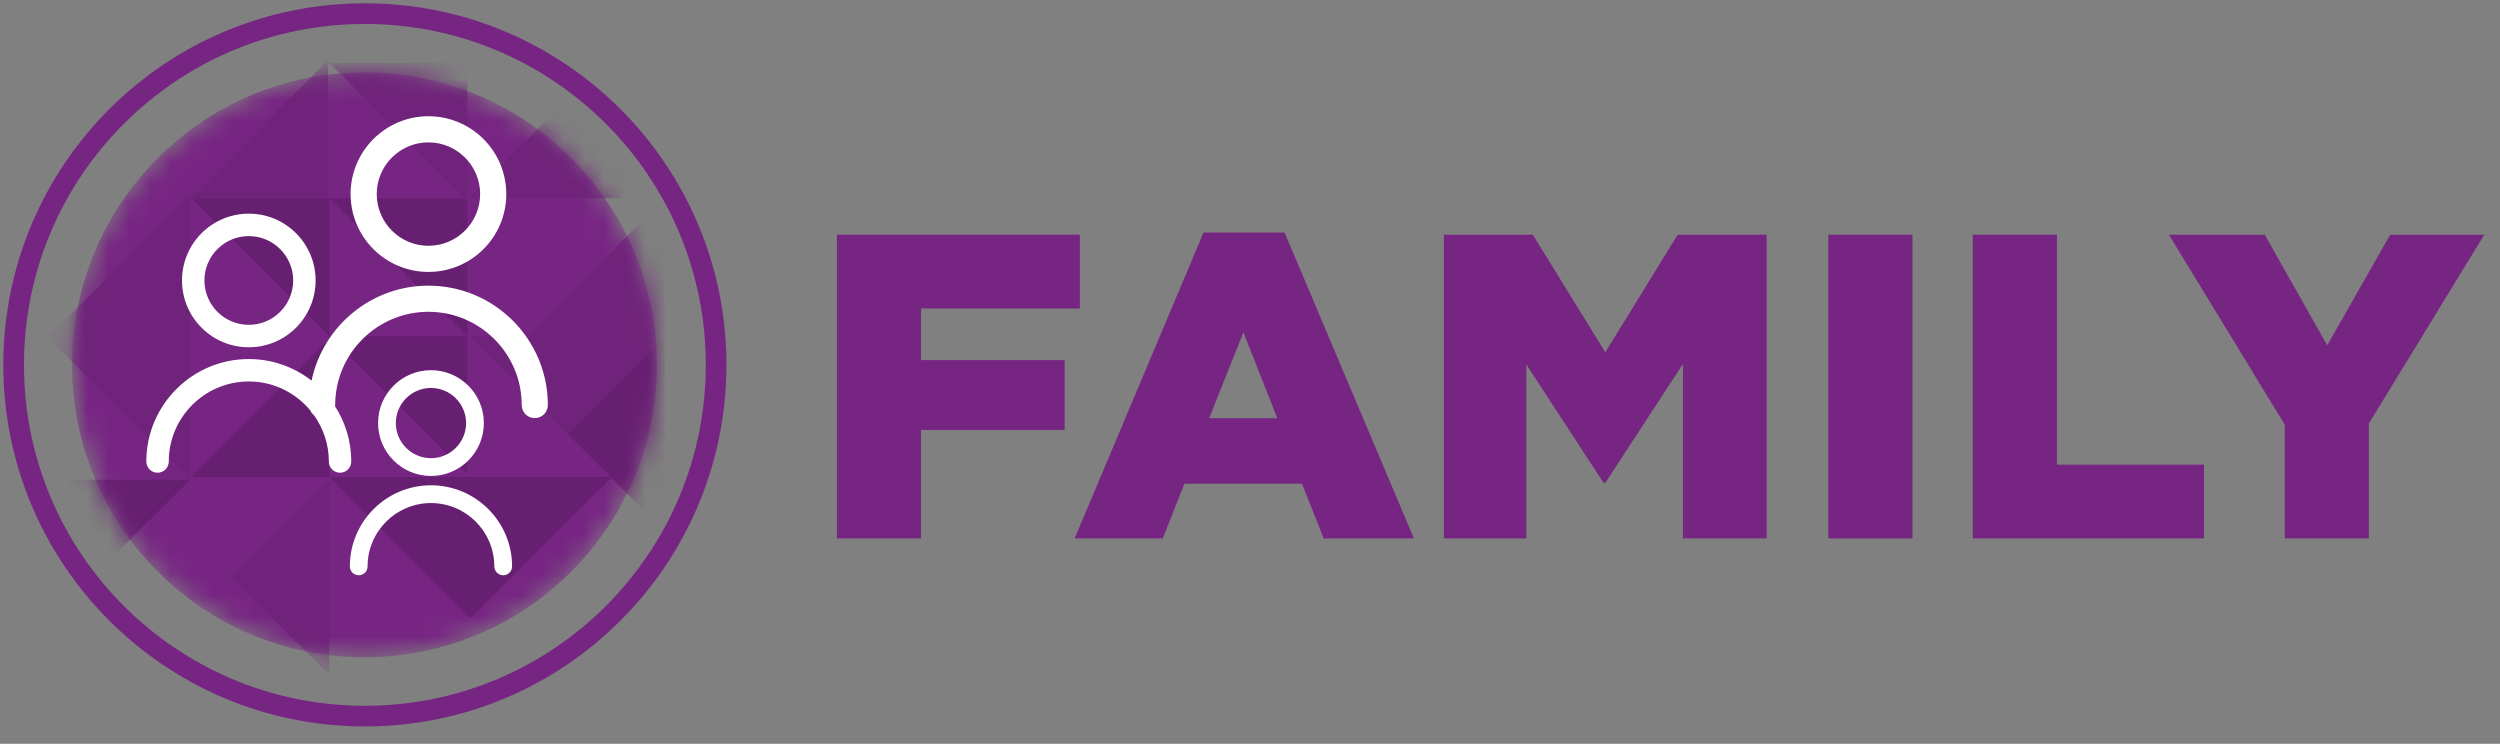
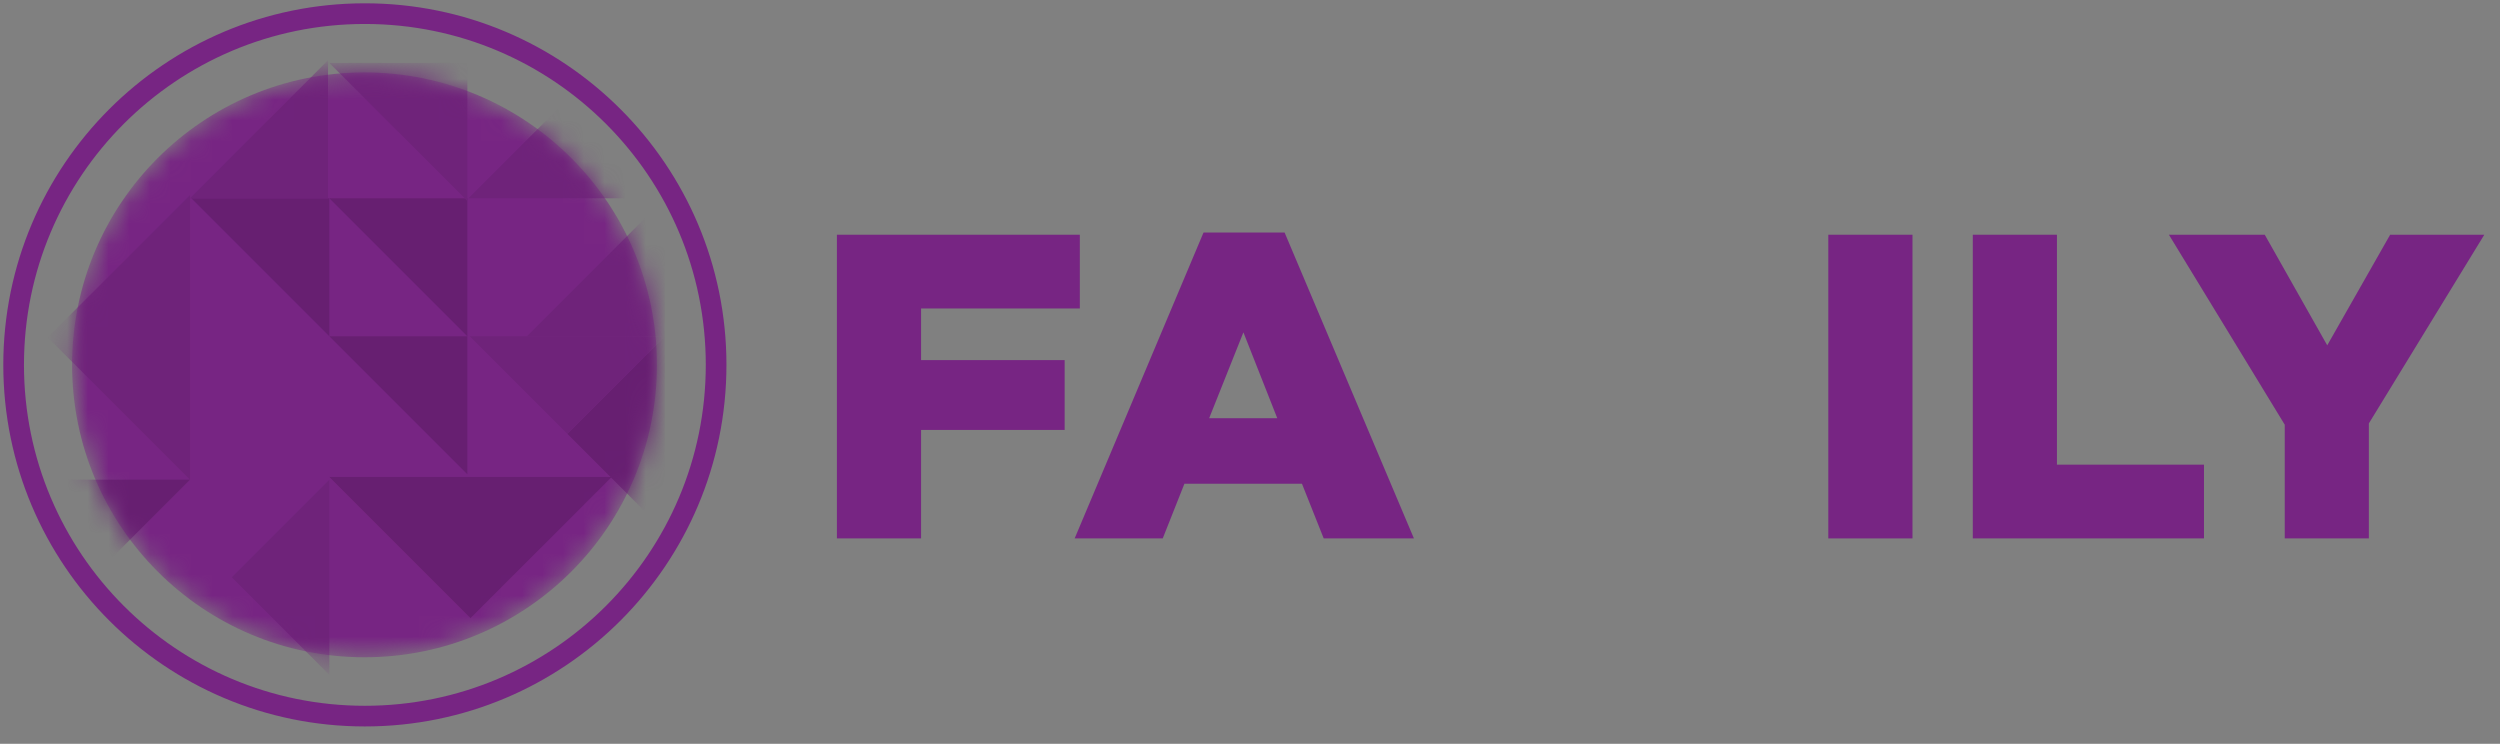
<svg xmlns="http://www.w3.org/2000/svg" xmlns:xlink="http://www.w3.org/1999/xlink" width="121px" height="36px" viewBox="0 0 121 36" version="1.1">
  <rect x="0" y="0" width="121" height="36" fill="#808080" stroke="none" />
  <title>Values/Family/Secondary/Colour</title>
  <defs>
    <path d="M0.739,14.342 C0.739,22.158 7.076,28.495 14.891,28.495 L14.891,28.495 C22.708,28.495 29.045,22.158 29.045,14.342 L29.045,14.342 C29.045,6.525 22.708,0.189 14.891,0.189 L14.891,0.189 C7.076,0.189 0.739,6.525 0.739,14.342 L0.739,14.342 Z" id="path-1" />
  </defs>
  <g id="v4" stroke="none" stroke-width="1" fill="none" fill-rule="evenodd">
    <g id="life-at-ac--mobile-v4" transform="translate(-33, -1309)">
      <g id="values-section" transform="translate(0, 785)">
        <g id="values" transform="translate(14, 501)">
          <g id="values-text" transform="translate(17, 22)">
            <g id="family" transform="translate(2, 0)">
              <g id="icon" transform="translate(0.16, 1.16)">
                <g id="pattern" transform="translate(2.59, 3.157)">
                  <mask id="mask-2" fill="white">
                    <use xlink:href="#path-1" />
                  </mask>
                  <g id="Clip-50" />
                  <path d="M29.046,14.341 C29.046,22.159 22.709,28.495 14.892,28.495 C7.076,28.495 0.739,22.159 0.739,14.341 C0.739,6.524 7.076,0.188 14.892,0.188 C22.709,0.188 29.046,6.524 29.046,14.341" id="Fill-7" fill="#772583" mask="url(#mask-2)" />
                  <polygon id="Fill-10" fill="#6F237A" mask="url(#mask-2)" points="29.432 12.958 22.752 12.958 29.432 6.278" />
                  <polygon id="Fill-13" fill="#6F237A" mask="url(#mask-2)" points="29.432 6.279 19.925 6.279 29.432 -3.228" />
                  <polygon id="Fill-16" fill="#671F71" mask="url(#mask-2)" points="19.871 6.279 19.871 12.959 13.191 6.279" />
                  <polygon id="Fill-19" fill="#671F71" mask="url(#mask-2)" points="19.871 12.958 19.871 19.638 13.191 12.958" />
                  <polygon id="Fill-22" fill="#6F237A" mask="url(#mask-2)" points="19.871 -0.27 19.871 6.41 13.191 -0.27" />
                  <polygon id="Fill-25" fill="#671F71" mask="url(#mask-2)" points="13.191 6.279 13.191 12.959 6.511 6.279" />
                  <polygon id="Fill-28" fill="#6F237A" mask="url(#mask-2)" points="13.126 6.279 6.446 6.279 13.126 -0.402" />
-                   <polygon id="Fill-31" fill="#671F71" mask="url(#mask-2)" points="13.191 19.768 6.511 19.768 13.191 13.088" />
                  <polygon id="Fill-34" fill="#6F237A" mask="url(#mask-2)" points="-0.442 13.012 6.447 6.124 6.447 19.9" />
                  <polygon id="Fill-37" fill="#6F237A" mask="url(#mask-2)" points="8.468 24.623 13.191 19.9 13.191 29.347" />
                  <polygon id="Fill-40" fill="#671F71" mask="url(#mask-2)" points="1.723 24.623 -3 19.9 6.446 19.9" />
                  <polygon id="Fill-43" fill="#671F71" mask="url(#mask-2)" points="20.023 26.6 13.191 19.768 26.855 19.768" />
                  <polygon id="Fill-46" fill="#671F71" mask="url(#mask-2)" points="24.709 17.681 29.432 12.958 29.432 22.404" />
                  <polygon id="Fill-49" fill="#6F237A" mask="url(#mask-2)" points="24.709 17.681 19.986 12.958 29.432 12.958" />
                </g>
                <g id="family" transform="translate(40.346, 11.096)" fill="#772583">
                  <polygon id="Fill-1" points="-1.0658141e-14 0.105 11.758 0.105 11.758 3.674 4.074 3.674 4.074 6.173 11.023 6.173 11.023 9.553 4.074 9.553 4.074 14.802 -1.0658141e-14 14.802" />
                  <path d="M21.314,8.986 L19.675,4.83 L18.017,8.986 L21.314,8.986 Z M17.744,8.8817842e-15 L21.669,8.8817842e-15 L27.927,14.802 L23.561,14.802 L22.509,12.157 L16.82,12.157 L15.771,14.802 L11.508,14.802 L17.744,8.8817842e-15 Z" id="Fill-2" />
-                   <polygon id="Fill-3" points="29.378 0.105 33.684 0.105 37.19 5.794 40.694 0.105 44.999 0.105 44.999 14.802 40.947 14.802 40.947 6.362 37.19 12.115 37.105 12.115 33.367 6.382 33.367 14.802 29.378 14.802" />
                  <polygon id="Fill-4" points="47.984 14.803 52.058 14.803 52.058 0.105 47.984 0.105" />
                  <polygon id="Fill-5" points="54.977 0.105 59.05 0.105 59.05 11.233 66.167 11.233 66.167 14.802 54.977 14.802" />
                  <polygon id="Fill-6" points="75.177 0.105 72.132 5.458 69.108 0.105 64.469 0.105 70.076 9.301 70.076 14.802 74.147 14.802 74.147 9.237 79.734 0.105" />
                </g>
-                 <path d="M20.698,23.328 C22.863,23.328 24.625,25.088 24.625,27.253 C24.625,27.491 24.433,27.683 24.195,27.683 C23.957,27.683 23.765,27.491 23.765,27.253 C23.765,25.562 22.39,24.188 20.698,24.188 C19.008,24.188 17.631,25.562 17.631,27.253 C17.631,27.491 17.439,27.683 17.203,27.683 C16.965,27.683 16.773,27.491 16.773,27.253 C16.773,25.088 18.534,23.328 20.698,23.328 Z M20.699,17.757 C22.112,17.757 23.258,18.903 23.258,20.317 C23.258,21.731 22.112,22.876 20.699,22.876 C19.285,22.876 18.139,21.731 18.139,20.317 C18.139,18.903 19.285,17.757 20.699,17.757 Z M20.577,13.666 C23.764,13.666 26.356,16.258 26.356,19.444 C26.356,19.794 26.073,20.076 25.724,20.076 C25.374,20.076 25.091,19.794 25.091,19.444 C25.091,16.955 23.066,14.931 20.577,14.931 C18.088,14.931 16.063,16.955 16.063,19.444 C16.063,19.466 16.059,19.486 16.057,19.506 C16.552,20.278 16.841,21.194 16.841,22.177 C16.841,22.477 16.598,22.72 16.298,22.72 C15.999,22.72 15.756,22.477 15.756,22.177 C15.756,21.34 15.486,20.566 15.033,19.932 C14.954,19.866 14.888,19.785 14.848,19.691 C14.137,18.844 13.072,18.303 11.882,18.303 C9.746,18.303 8.008,20.041 8.008,22.177 C8.008,22.477 7.765,22.72 7.465,22.72 C7.165,22.72 6.922,22.477 6.922,22.177 C6.922,19.443 9.147,17.218 11.882,17.218 C13.026,17.218 14.08,17.608 14.92,18.262 C15.468,15.641 17.796,13.666 20.577,13.666 Z M20.699,18.617 C19.761,18.617 18.998,19.38 18.998,20.317 C18.998,21.254 19.761,22.016 20.699,22.016 C21.636,22.016 22.399,21.254 22.399,20.317 C22.399,19.38 21.636,18.617 20.699,18.617 Z M11.882,10.181 C13.668,10.181 15.115,11.629 15.115,13.414 C15.115,15.2 13.668,16.648 11.882,16.648 C10.096,16.648 8.649,15.2 8.649,13.414 C8.649,11.629 10.096,10.181 11.882,10.181 Z M11.882,11.267 C10.698,11.267 9.734,12.23 9.734,13.414 C9.734,14.599 10.698,15.562 11.882,15.562 C13.066,15.562 14.03,14.599 14.03,13.414 C14.03,12.23 13.066,11.267 11.882,11.267 Z M20.577,5.466 C22.658,5.466 24.344,7.153 24.344,9.233 C24.344,11.314 22.658,13.001 20.577,13.001 C18.496,13.001 16.809,11.314 16.809,9.233 C16.809,7.153 18.496,5.466 20.577,5.466 Z M20.577,6.731 C19.197,6.731 18.074,7.854 18.074,9.233 C18.074,10.613 19.197,11.736 20.577,11.736 C21.957,11.736 23.079,10.613 23.079,9.233 C23.079,7.854 21.957,6.731 20.577,6.731 Z" id="Fill-57" fill="#FFFFFF" />
                <path d="M17.5,35 C27.165,35 35,27.165 35,17.5 C35,7.835 27.165,0 17.5,0 C7.835,0 0,7.835 0,17.5 C0,27.165 7.835,35 17.5,35 Z M17.5,34 C8.387,34 1,26.613 1,17.5 C1,8.387 8.387,1 17.5,1 C26.613,1 34,8.387 34,17.5 C34,26.613 26.613,34 17.5,34 Z" id="Oval" fill="#772583" fill-rule="nonzero" />
              </g>
            </g>
          </g>
        </g>
      </g>
    </g>
  </g>
</svg>